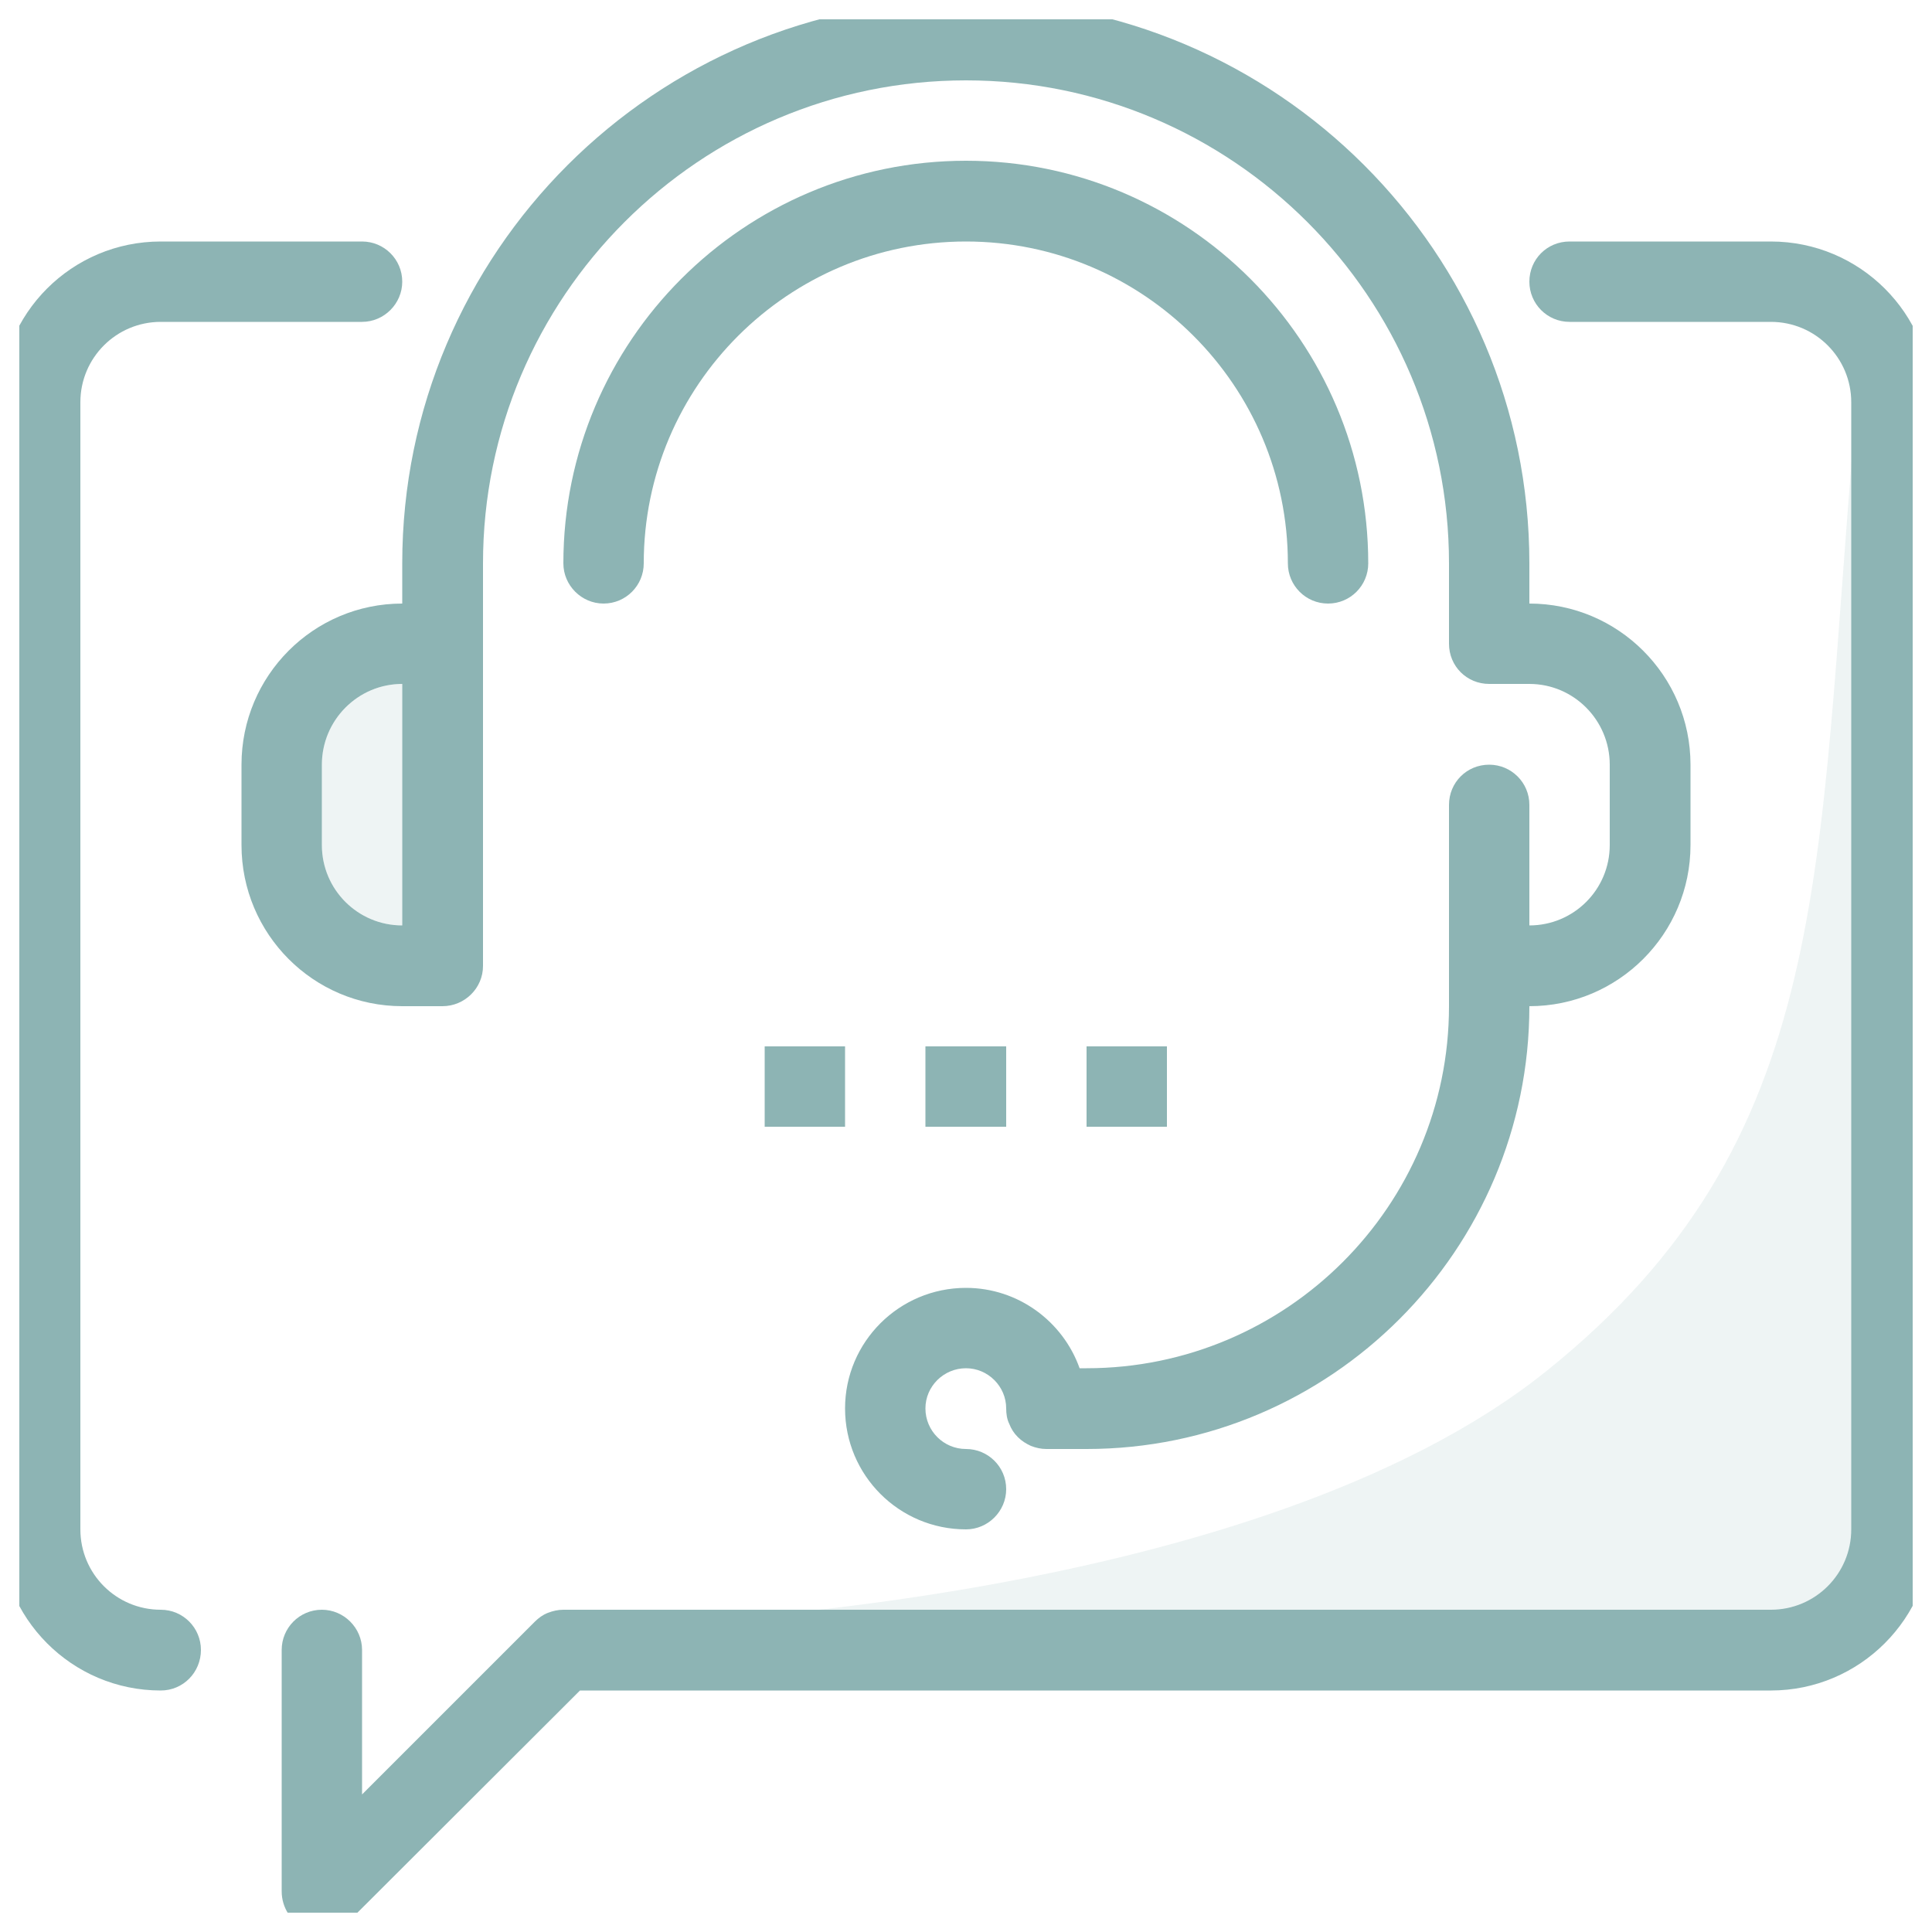
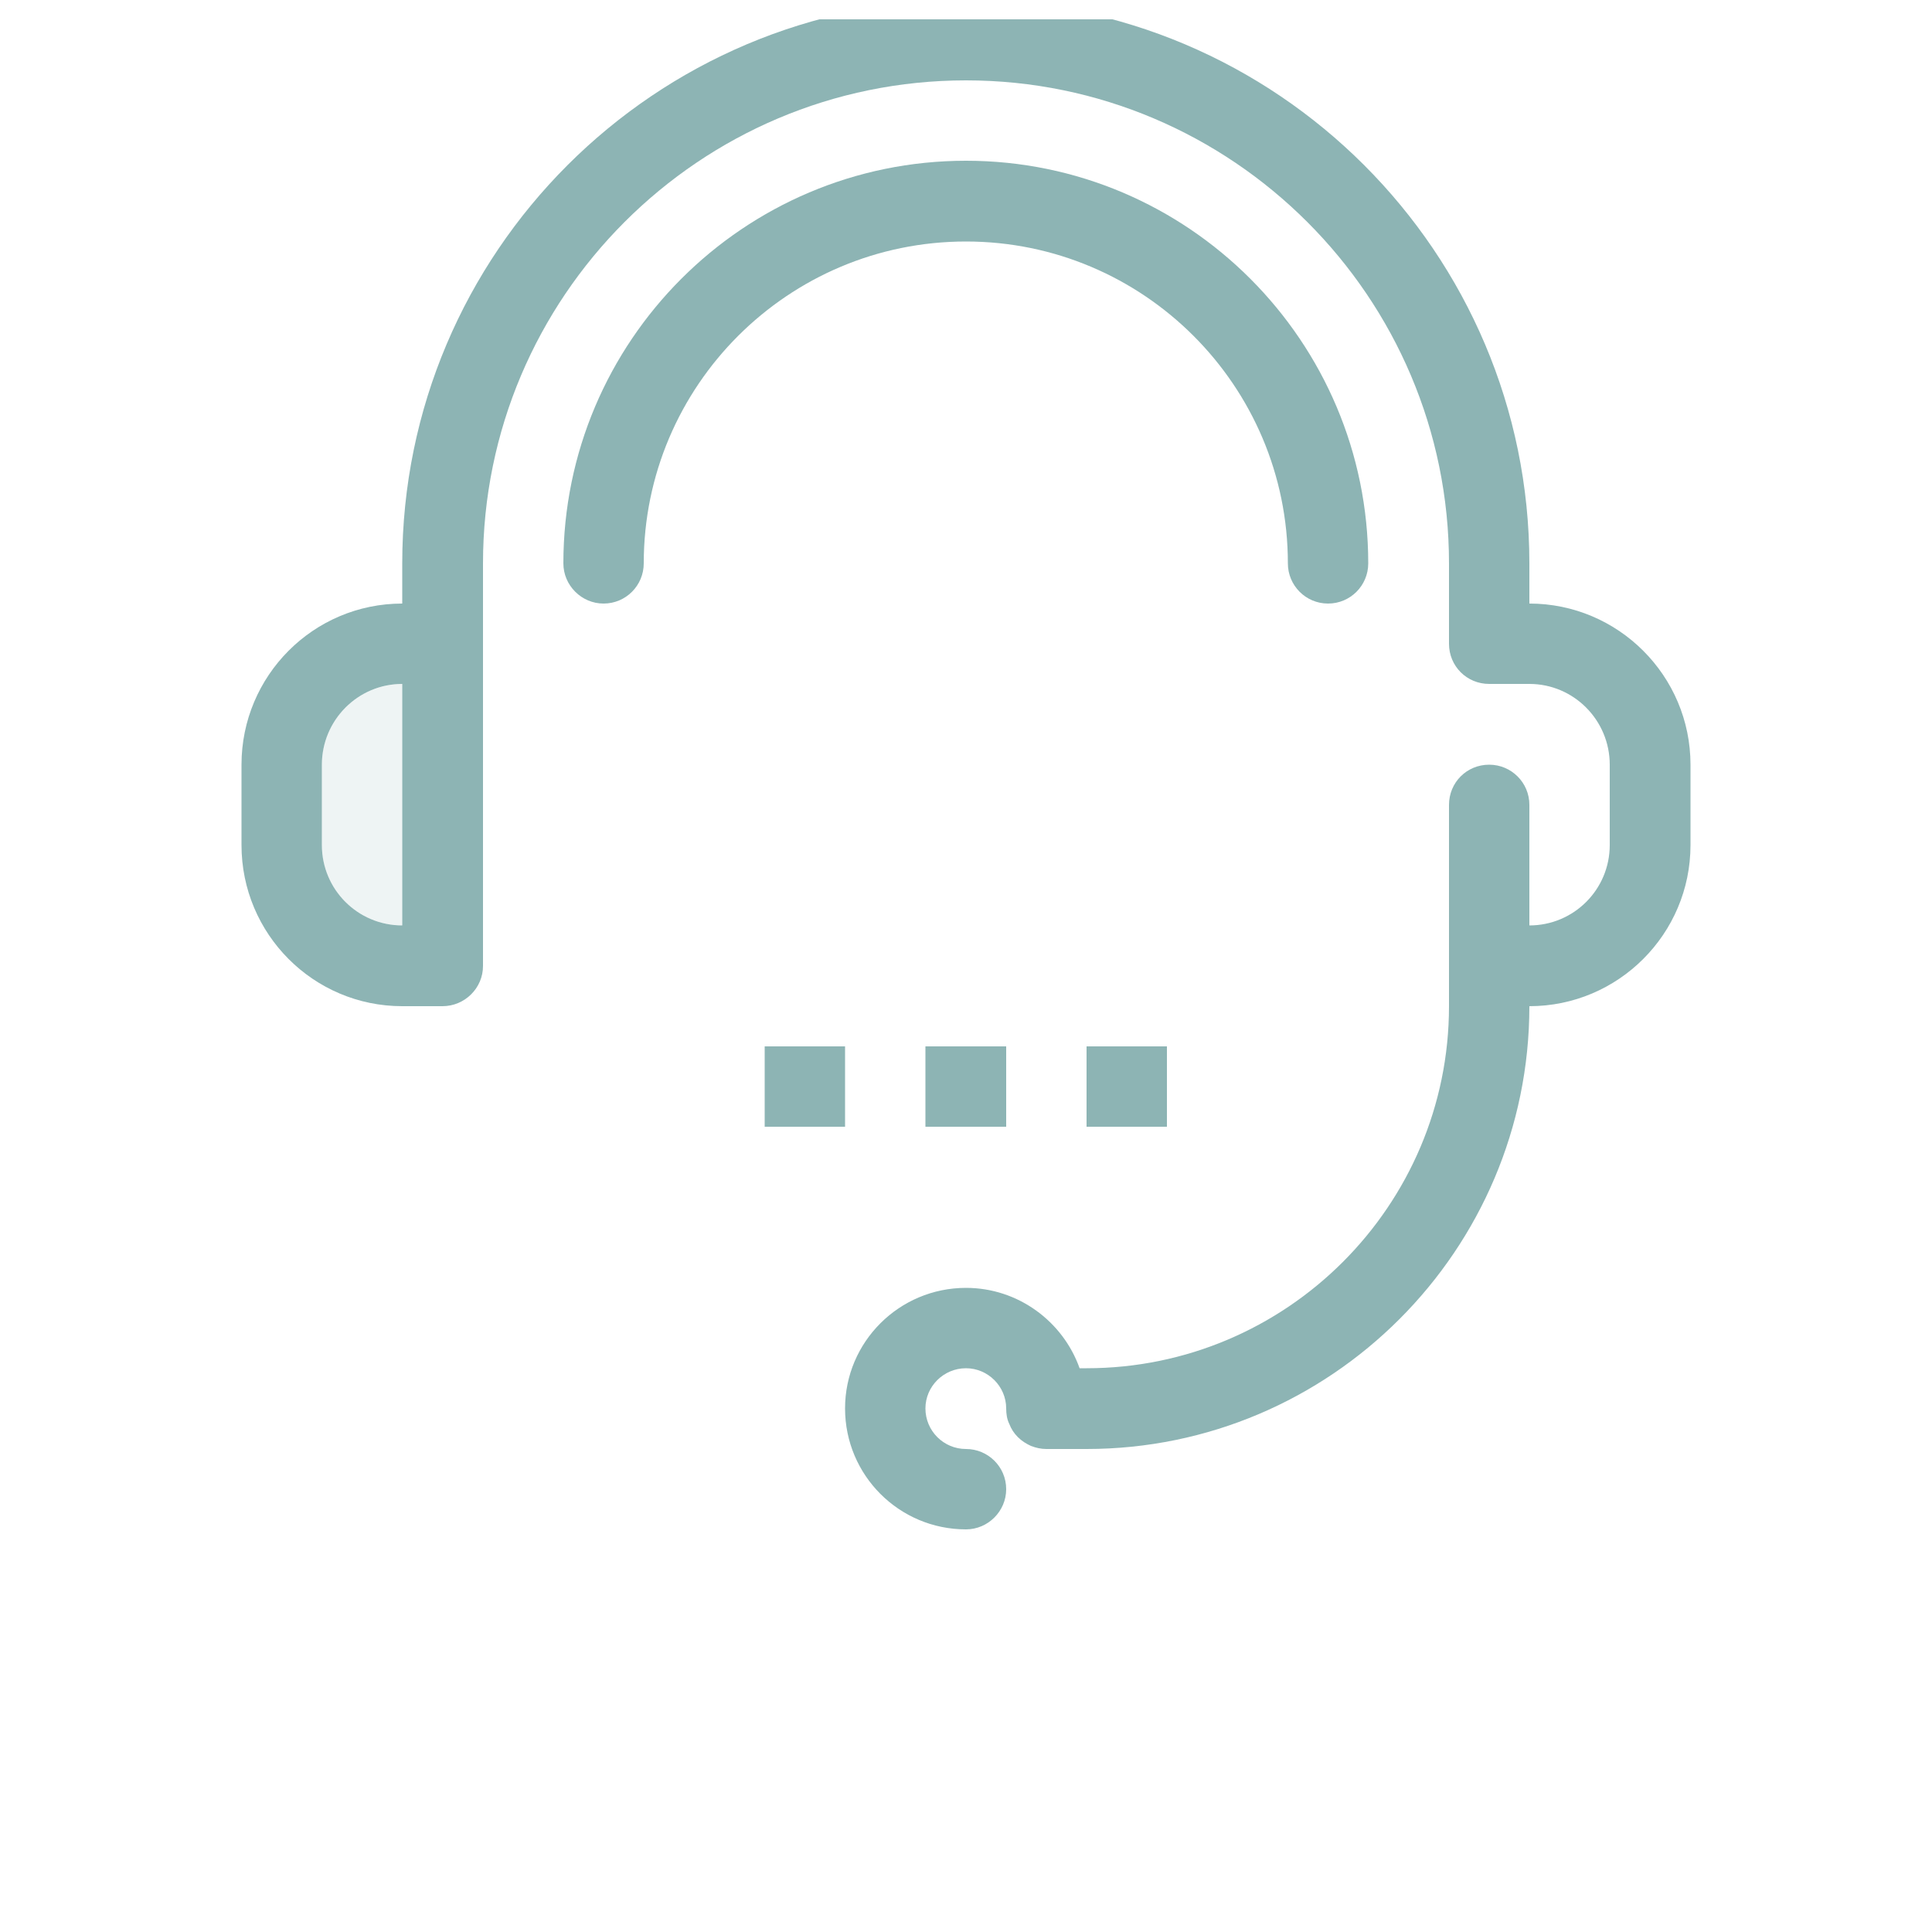
<svg xmlns="http://www.w3.org/2000/svg" width="50" height="50" viewBox="0 0 50 50" fill="none">
  <desc>
			Created with Pixso.
	</desc>
  <defs>
    <clipPath id="clip648_304">
      <rect id="Frame" rx="0" width="49" height="49" transform="translate(0.5 0.5)" fill="white" fill-opacity="0" />
    </clipPath>
  </defs>
  <rect id="Frame" rx="0" width="49" height="49" transform="translate(0.5 0.5)" fill="#FFFFFF" fill-opacity="0" />
  <g clip-path="url(#clip648_304)">
    <g opacity="0.15">
-       <path id="Rectangle 1" d="M40 35.5C47.5 29.5 47 22.5 48 11C48 18 48 42 48 42L17 42C17 42 32.5 41.5 40 35.5Z" fill="#8DB4B4" fill-opacity="1" fill-rule="nonzero" />
-     </g>
-     <path id="Vector" d="M8.33 50C8.19 50 8.06 49.97 7.93 49.92C7.54 49.76 7.29 49.37 7.29 48.95L7.29 42.7C7.29 42.13 7.75 41.66 8.33 41.66C8.9 41.66 9.37 42.13 9.37 42.7L9.37 46.44L13.84 41.97C13.94 41.87 14.05 41.79 14.18 41.74C14.31 41.69 14.44 41.66 14.58 41.66L45.83 41.66C46.98 41.66 47.91 40.73 47.91 39.58L47.91 10.41C47.91 9.26 46.98 8.33 45.83 8.33L40.62 8.33C40.04 8.33 39.58 7.86 39.58 7.29C39.58 6.71 40.04 6.25 40.62 6.25L45.83 6.25C48.13 6.25 50 8.11 50 10.41L50 39.58C50 41.88 48.13 43.75 45.83 43.75L15.01 43.75L9.06 49.69C8.87 49.89 8.6 49.99 8.33 50ZM4.16 43.75C1.86 43.75 0 41.88 0 39.58L0 10.41C0 8.11 1.86 6.25 4.16 6.25L9.37 6.25C9.94 6.25 10.41 6.71 10.41 7.29C10.41 7.86 9.94 8.33 9.37 8.33L4.16 8.33C3.01 8.33 2.08 9.26 2.08 10.41L2.08 39.58C2.08 40.73 3.01 41.66 4.16 41.66C4.74 41.66 5.2 42.13 5.2 42.7C5.2 43.28 4.74 43.75 4.16 43.75Z" fill="#8DB4B4" fill-opacity="1" fill-rule="nonzero" />
+       </g>
    <path id="Vector" d="M39.58 26.04L38.54 26.04C37.96 26.04 37.5 25.57 37.5 25C37.5 24.42 37.96 23.95 38.54 23.95L39.58 23.95C40.73 23.95 41.66 23.02 41.66 21.87L41.66 19.79C41.66 18.64 40.73 17.7 39.58 17.7L38.54 17.7C37.96 17.7 37.5 17.24 37.5 16.66L37.5 14.58C37.5 7.69 31.89 2.08 25 2.08C18.1 2.08 12.5 7.69 12.5 14.58L12.5 16.66C12.5 17.24 12.03 17.7 11.45 17.7C10.88 17.7 10.41 17.24 10.41 16.66L10.41 14.58C10.41 6.54 16.95 0 25 0C33.04 0 39.58 6.54 39.58 14.58L39.58 15.62C41.88 15.62 43.75 17.49 43.75 19.79L43.75 21.87C43.75 24.17 41.88 26.04 39.58 26.04Z" fill="#8DB4B4" fill-opacity="1" fill-rule="nonzero" />
    <path id="Vector" d="M11.45 26.04L10.41 26.04C8.11 26.04 6.25 24.17 6.25 21.87L6.25 19.79C6.25 17.49 8.11 15.62 10.41 15.62L11.45 15.62C12.03 15.62 12.5 16.09 12.5 16.66L12.5 25C12.5 25.57 12.03 26.04 11.45 26.04ZM10.41 17.7C9.26 17.7 8.33 18.64 8.33 19.79L8.33 21.87C8.33 23.02 9.26 23.95 10.41 23.95L10.41 17.7ZM25 39.58C23.27 39.58 21.87 38.18 21.87 36.45C21.87 34.73 23.27 33.33 25 33.33C26.35 33.33 27.51 34.2 27.94 35.41L28.12 35.41C33.29 35.41 37.5 31.21 37.5 26.04L37.5 20.83C37.5 20.25 37.96 19.79 38.54 19.79C39.11 19.79 39.58 20.25 39.58 20.83L39.58 26.04C39.58 32.35 34.44 37.5 28.12 37.5L27.08 37.5C26.94 37.5 26.81 37.47 26.68 37.42C26.55 37.36 26.44 37.29 26.34 37.19C26.24 37.09 26.17 36.98 26.12 36.85C26.06 36.73 26.04 36.59 26.04 36.45C26.04 35.88 25.57 35.41 25 35.41C24.42 35.41 23.95 35.88 23.95 36.45C23.95 37.03 24.42 37.5 25 37.5C25.57 37.5 26.04 37.96 26.04 38.54C26.04 39.11 25.57 39.58 25 39.58ZM34.37 15.62C33.79 15.62 33.33 15.15 33.33 14.58C33.33 9.98 29.59 6.25 25 6.25C20.4 6.25 16.66 9.98 16.66 14.58C16.66 15.15 16.2 15.62 15.62 15.62C15.05 15.62 14.58 15.15 14.58 14.58C14.58 8.83 19.25 4.16 25 4.16C30.74 4.16 35.41 8.83 35.41 14.58C35.41 15.15 34.95 15.62 34.37 15.62ZM19.79 27.08L21.87 27.08L21.87 29.16L19.79 29.16L19.79 27.08ZM23.95 27.08L26.04 27.08L26.04 29.16L23.95 29.16L23.95 27.08Z" fill="#8DB4B4" fill-opacity="1" fill-rule="nonzero" />
    <path id="Vector" d="M10.41 17.7C9.26 17.7 8.33 18.64 8.33 19.79L8.33 21.87C8.33 23.02 9.26 23.95 10.41 23.95L10.41 17.7Z" fill="#8DB4B4" fill-opacity="0.15" fill-rule="evenodd" />
    <path id="Vector" d="M28.12 27.08L30.2 27.08L30.2 29.16L28.12 29.16L28.12 27.08Z" fill="#8DB4B4" fill-opacity="1" fill-rule="nonzero" />
  </g>
</svg>